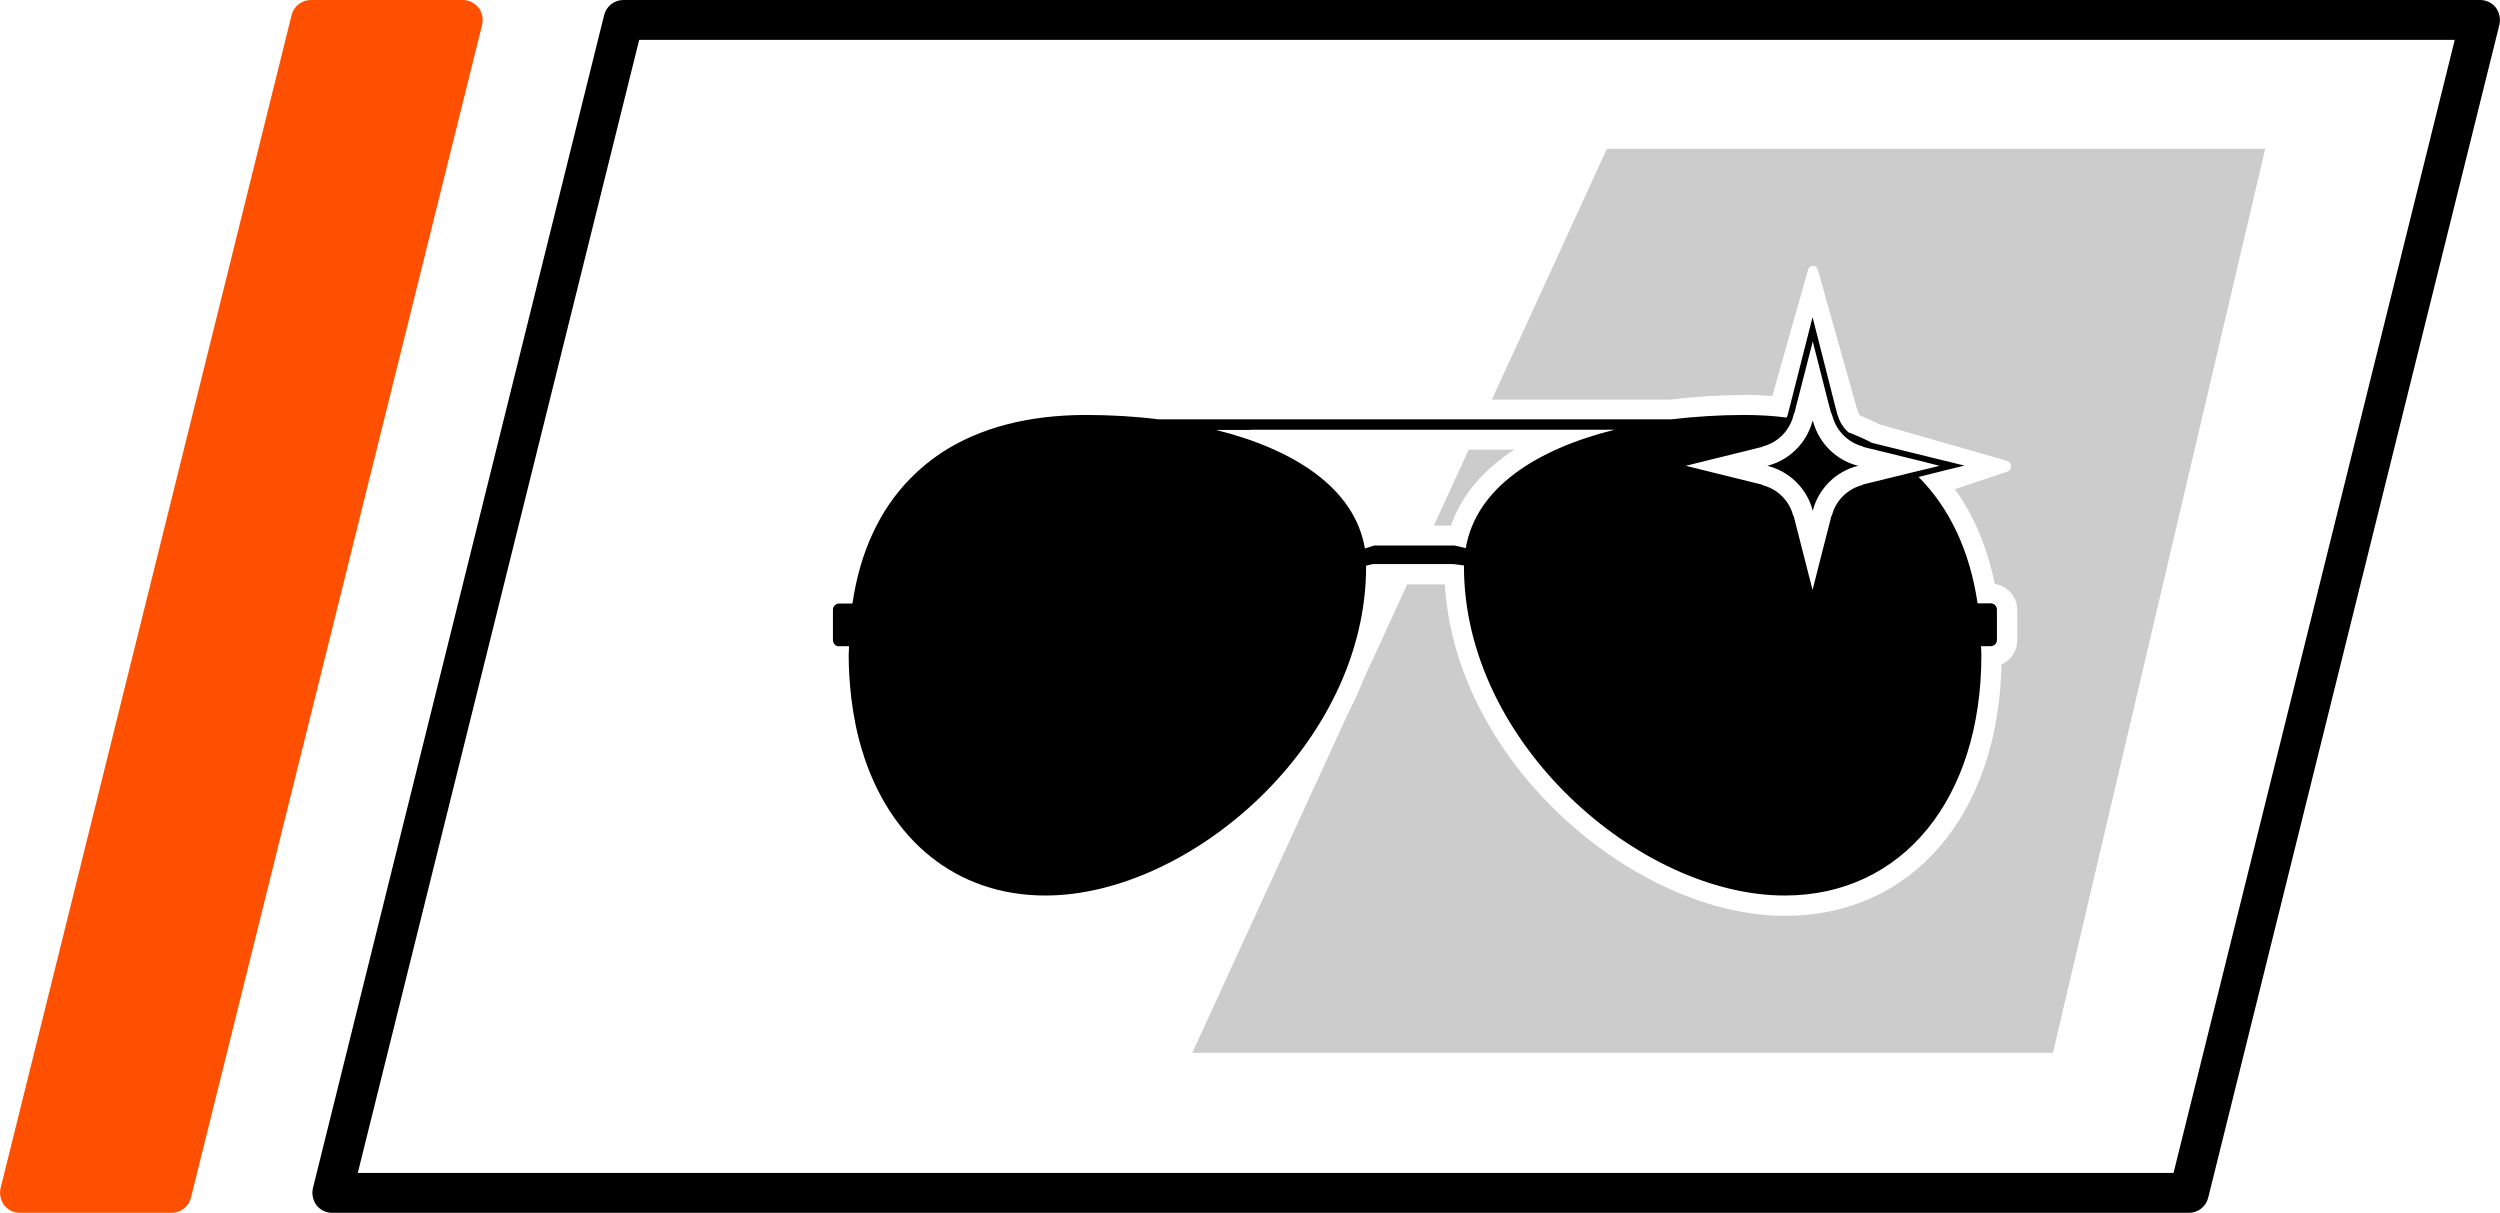
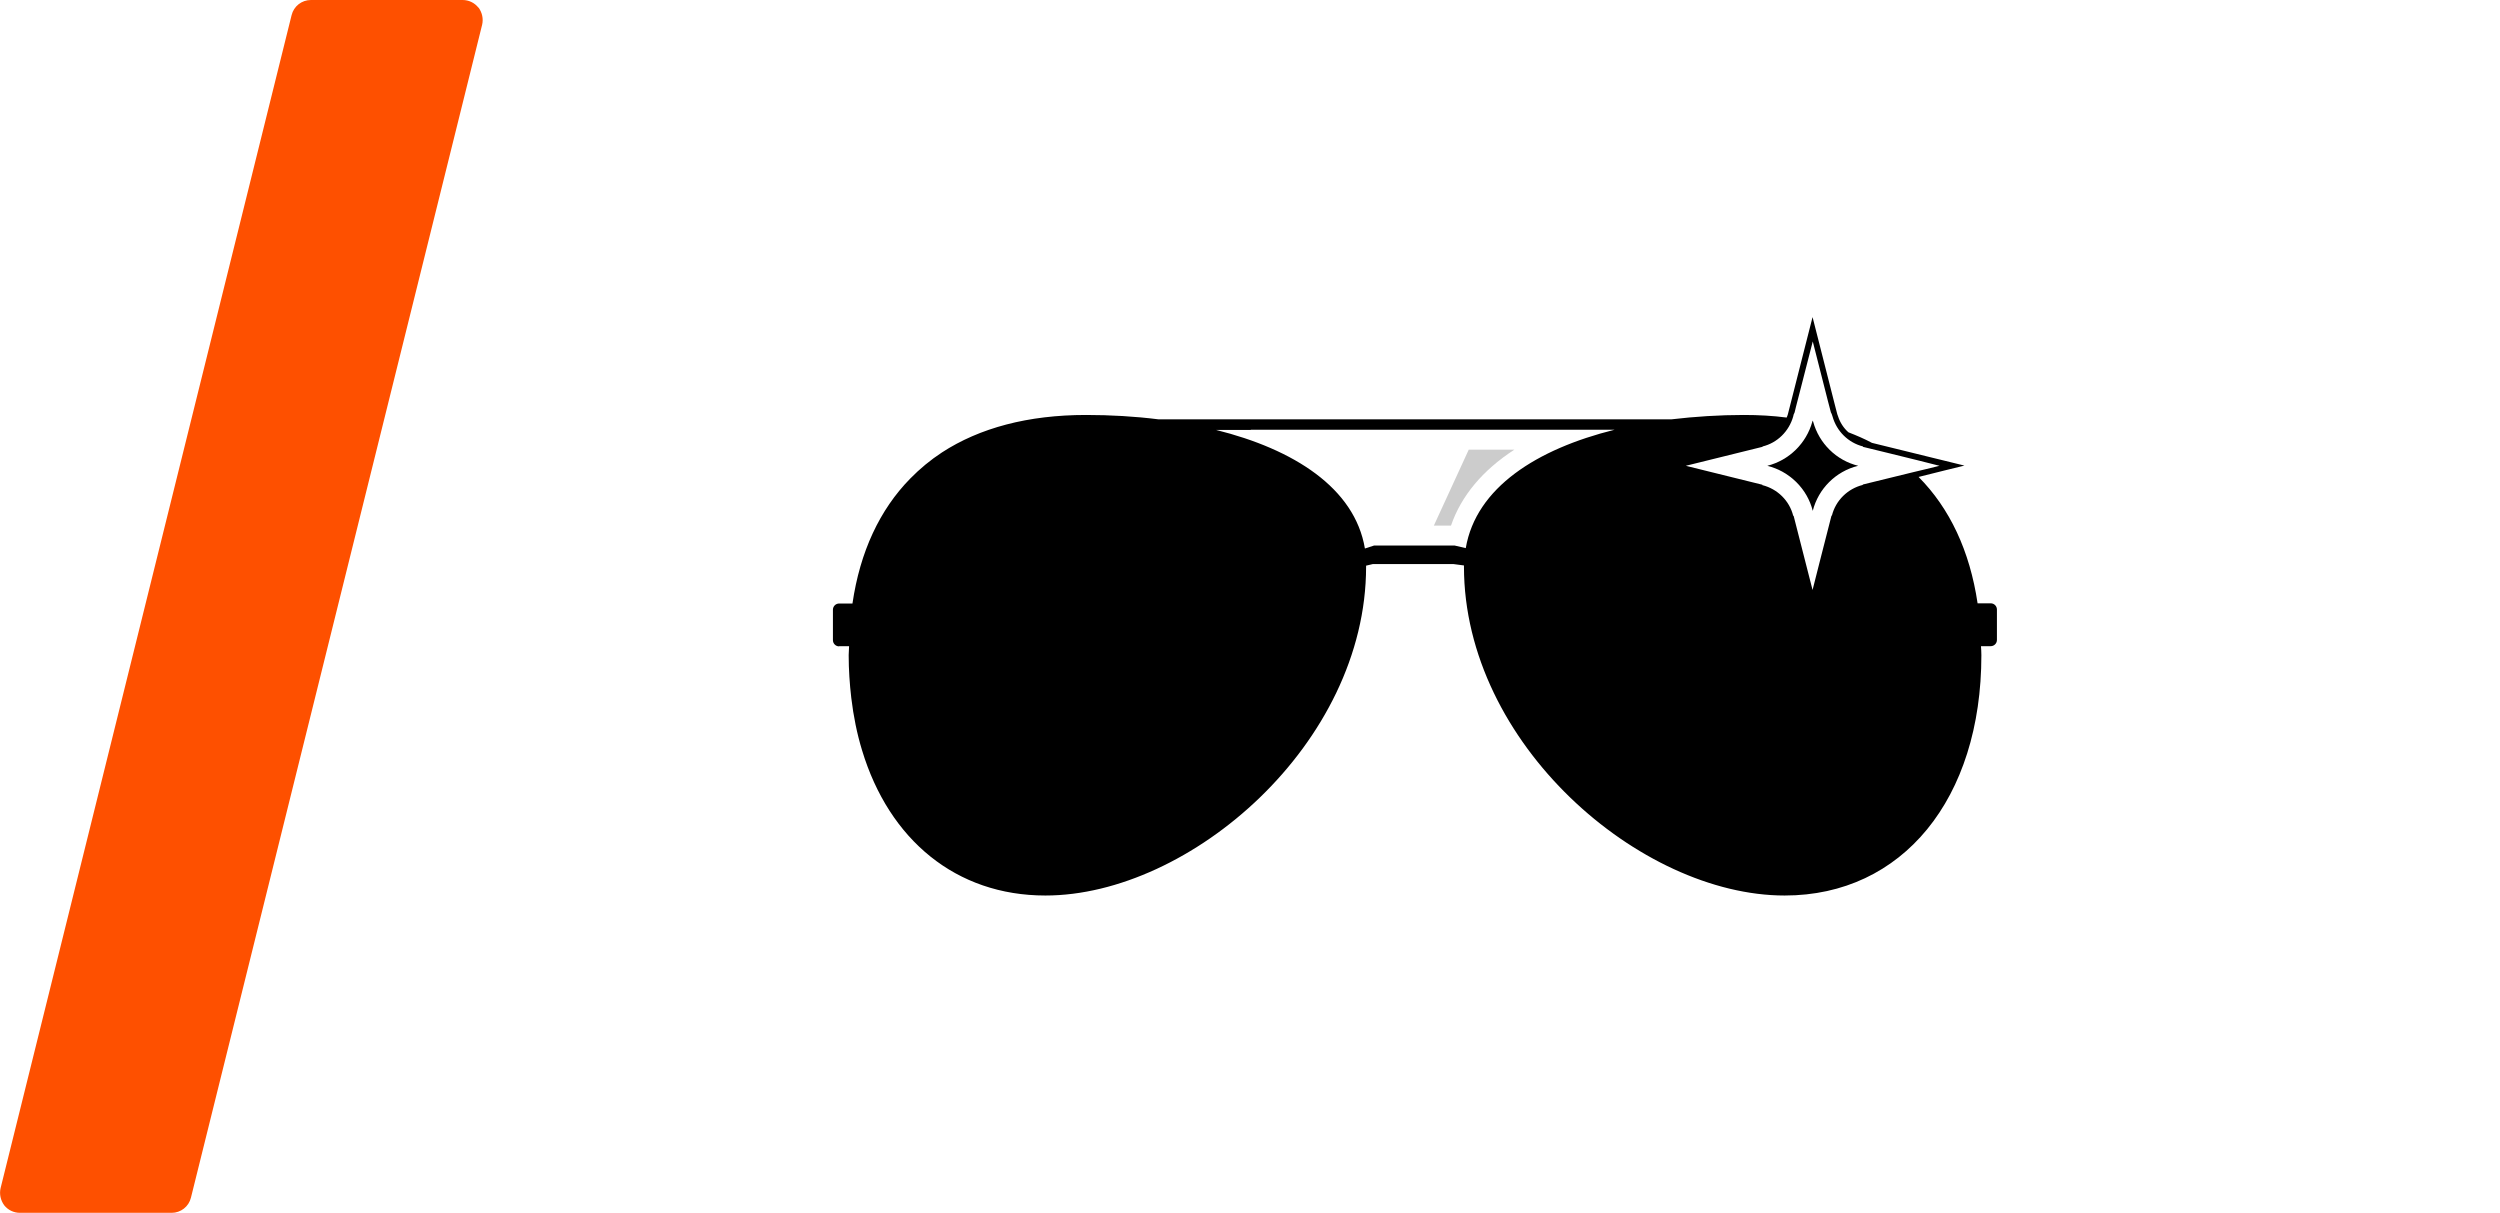
<svg xmlns="http://www.w3.org/2000/svg" id="Layer_2" viewBox="0 0 125.43 60.85">
  <defs>
    <style>.cls-1{opacity:.2;}.cls-2{fill:#fe5000;}</style>
  </defs>
  <g id="Ebene_1">
    <g>
-       <path d="m124.43,0H31.28c-.46,0-.86.31-.97.76l-14.61,58.85c-.07.3,0,.61.18.86.19.24.48.38.79.38h93.15c.46,0,.86-.31.97-.76L125.4,1.24c.07-.3,0-.61-.18-.86-.19-.24-.48-.38-.79-.38Zm-15.39,58.85H17.95L32.07,2h91.09l-14.11,56.85Z" />
      <path class="cls-2" d="m24,.38c-.19-.24-.48-.38-.79-.38h-7.61c-.46,0-.86.31-.97.76L.03,59.61c-.07.3,0,.61.18.86.19.24.48.38.79.38h7.61c.46,0,.86-.31.97-.76L24.19,1.24c.07-.3,0-.61-.18-.86Z" />
-       <path class="cls-1" d="m87.5,19.81c.48,0,.94.02,1.42.06l1.8-6.35c.07-.24.41-.24.48,0l1.96,6.96s.03.08.04.11c.03.1.08.18.13.26.35.14.67.29.97.44l6.39,1.83c.27.08.28.46.01.55l-2.62.87c.96,1.34,1.63,2.94,2,4.76.64.09,1.13.64,1.13,1.3v1.53c0,.54-.32,1-.79,1.2-.16,7.57-4.49,12.62-10.87,12.62-7.45,0-16.51-7.58-17.06-16.63h-1.89l-2.18,4.75c-.23.58-.49,1.15-.78,1.71l-7.82,17.04h43.18l10.65-45.35h-33.03l-5.77,12.58h8.96c1.23-.15,2.47-.23,3.7-.23Z" />
      <path class="cls-1" d="m75.98,22.56h-2.29l-1.75,3.81h.86c.51-1.49,1.59-2.78,3.18-3.81Z" />
      <path d="m42.1,32.42h.5c0,.15-.02.3-.02.45,0,.74.05,1.45.13,2.14.11.93.29,1.81.54,2.63,1.36,4.5,4.72,7.29,9.2,7.29,7.24,0,16.09-7.61,16.09-16.5,0-.02,0-.03,0-.05l.34-.08h4.04l.53.07s0,.04,0,.06c0,8.89,8.85,16.5,16.09,16.5,5.91,0,9.87-4.85,9.87-12.06,0-.15-.01-.3-.02-.45h.49c.17,0,.31-.14.31-.31v-1.53c0-.17-.14-.31-.31-.31h-.66c-.39-2.63-1.4-4.77-2.96-6.34l.64-.16.48-.12.2-.05.98-.24-1.18-.29-.41-.1-1.3-.32-1.75-.43c-.37-.2-.77-.37-1.18-.53-.24-.21-.42-.49-.52-.8-.01-.04-.03-.07-.04-.11l-.15-.58-.8-3.15-.29-1.14-.29,1.14-.69,2.72-.15.59-.11.43c-.01.06-.04.1-.06.16-.69-.09-1.4-.13-2.15-.13-1.22,0-2.45.08-3.64.22h-25.72c-1.19-.15-2.41-.22-3.64-.22-2.91,0-5.34.65-7.23,1.88-.58.38-1.11.82-1.59,1.31-1.53,1.56-2.52,3.67-2.9,6.27h-.67c-.17,0-.31.14-.31.31v1.53c0,.17.14.31.31.31Zm46.33-10v-.02c.74-.18,1.33-.76,1.54-1.51l.02-.09.05-.11h0s.07-.29.07-.29l.15-.58.69-2.69h0s.76,2.99.76,2.99l.15.57h0s.04.08.04.08l.04.12c.21.75.79,1.32,1.53,1.51v.02l1.35.33,1.38.34,1.11.28h0s0,0,0,0l-.65.16-.67.16-2.53.62v.02c-.76.19-1.36.78-1.55,1.54h-.02l-.59,2.31-.36,1.42h0s-.95-3.72-.95-3.72h-.02c-.19-.76-.79-1.35-1.55-1.54v-.02l-3.84-.95h0,0s3.84-.95,3.84-.95Zm-25.68-.86h18.26c-3.9.97-6.95,2.9-7.47,5.94l-.56-.13h-4.04l-.46.15c-.51-3.04-3.57-4.98-7.47-5.95h1.75Z" />
      <path d="m90.95,25.63c.28-1.11,1.16-1.99,2.28-2.26-1.1-.27-1.96-1.12-2.26-2.21,0-.02-.02-.04-.02-.06,0,.02-.02.03-.02.05-.3,1.09-1.16,1.94-2.26,2.22,1.12.28,2,1.15,2.28,2.26Z" />
    </g>
  </g>
</svg>